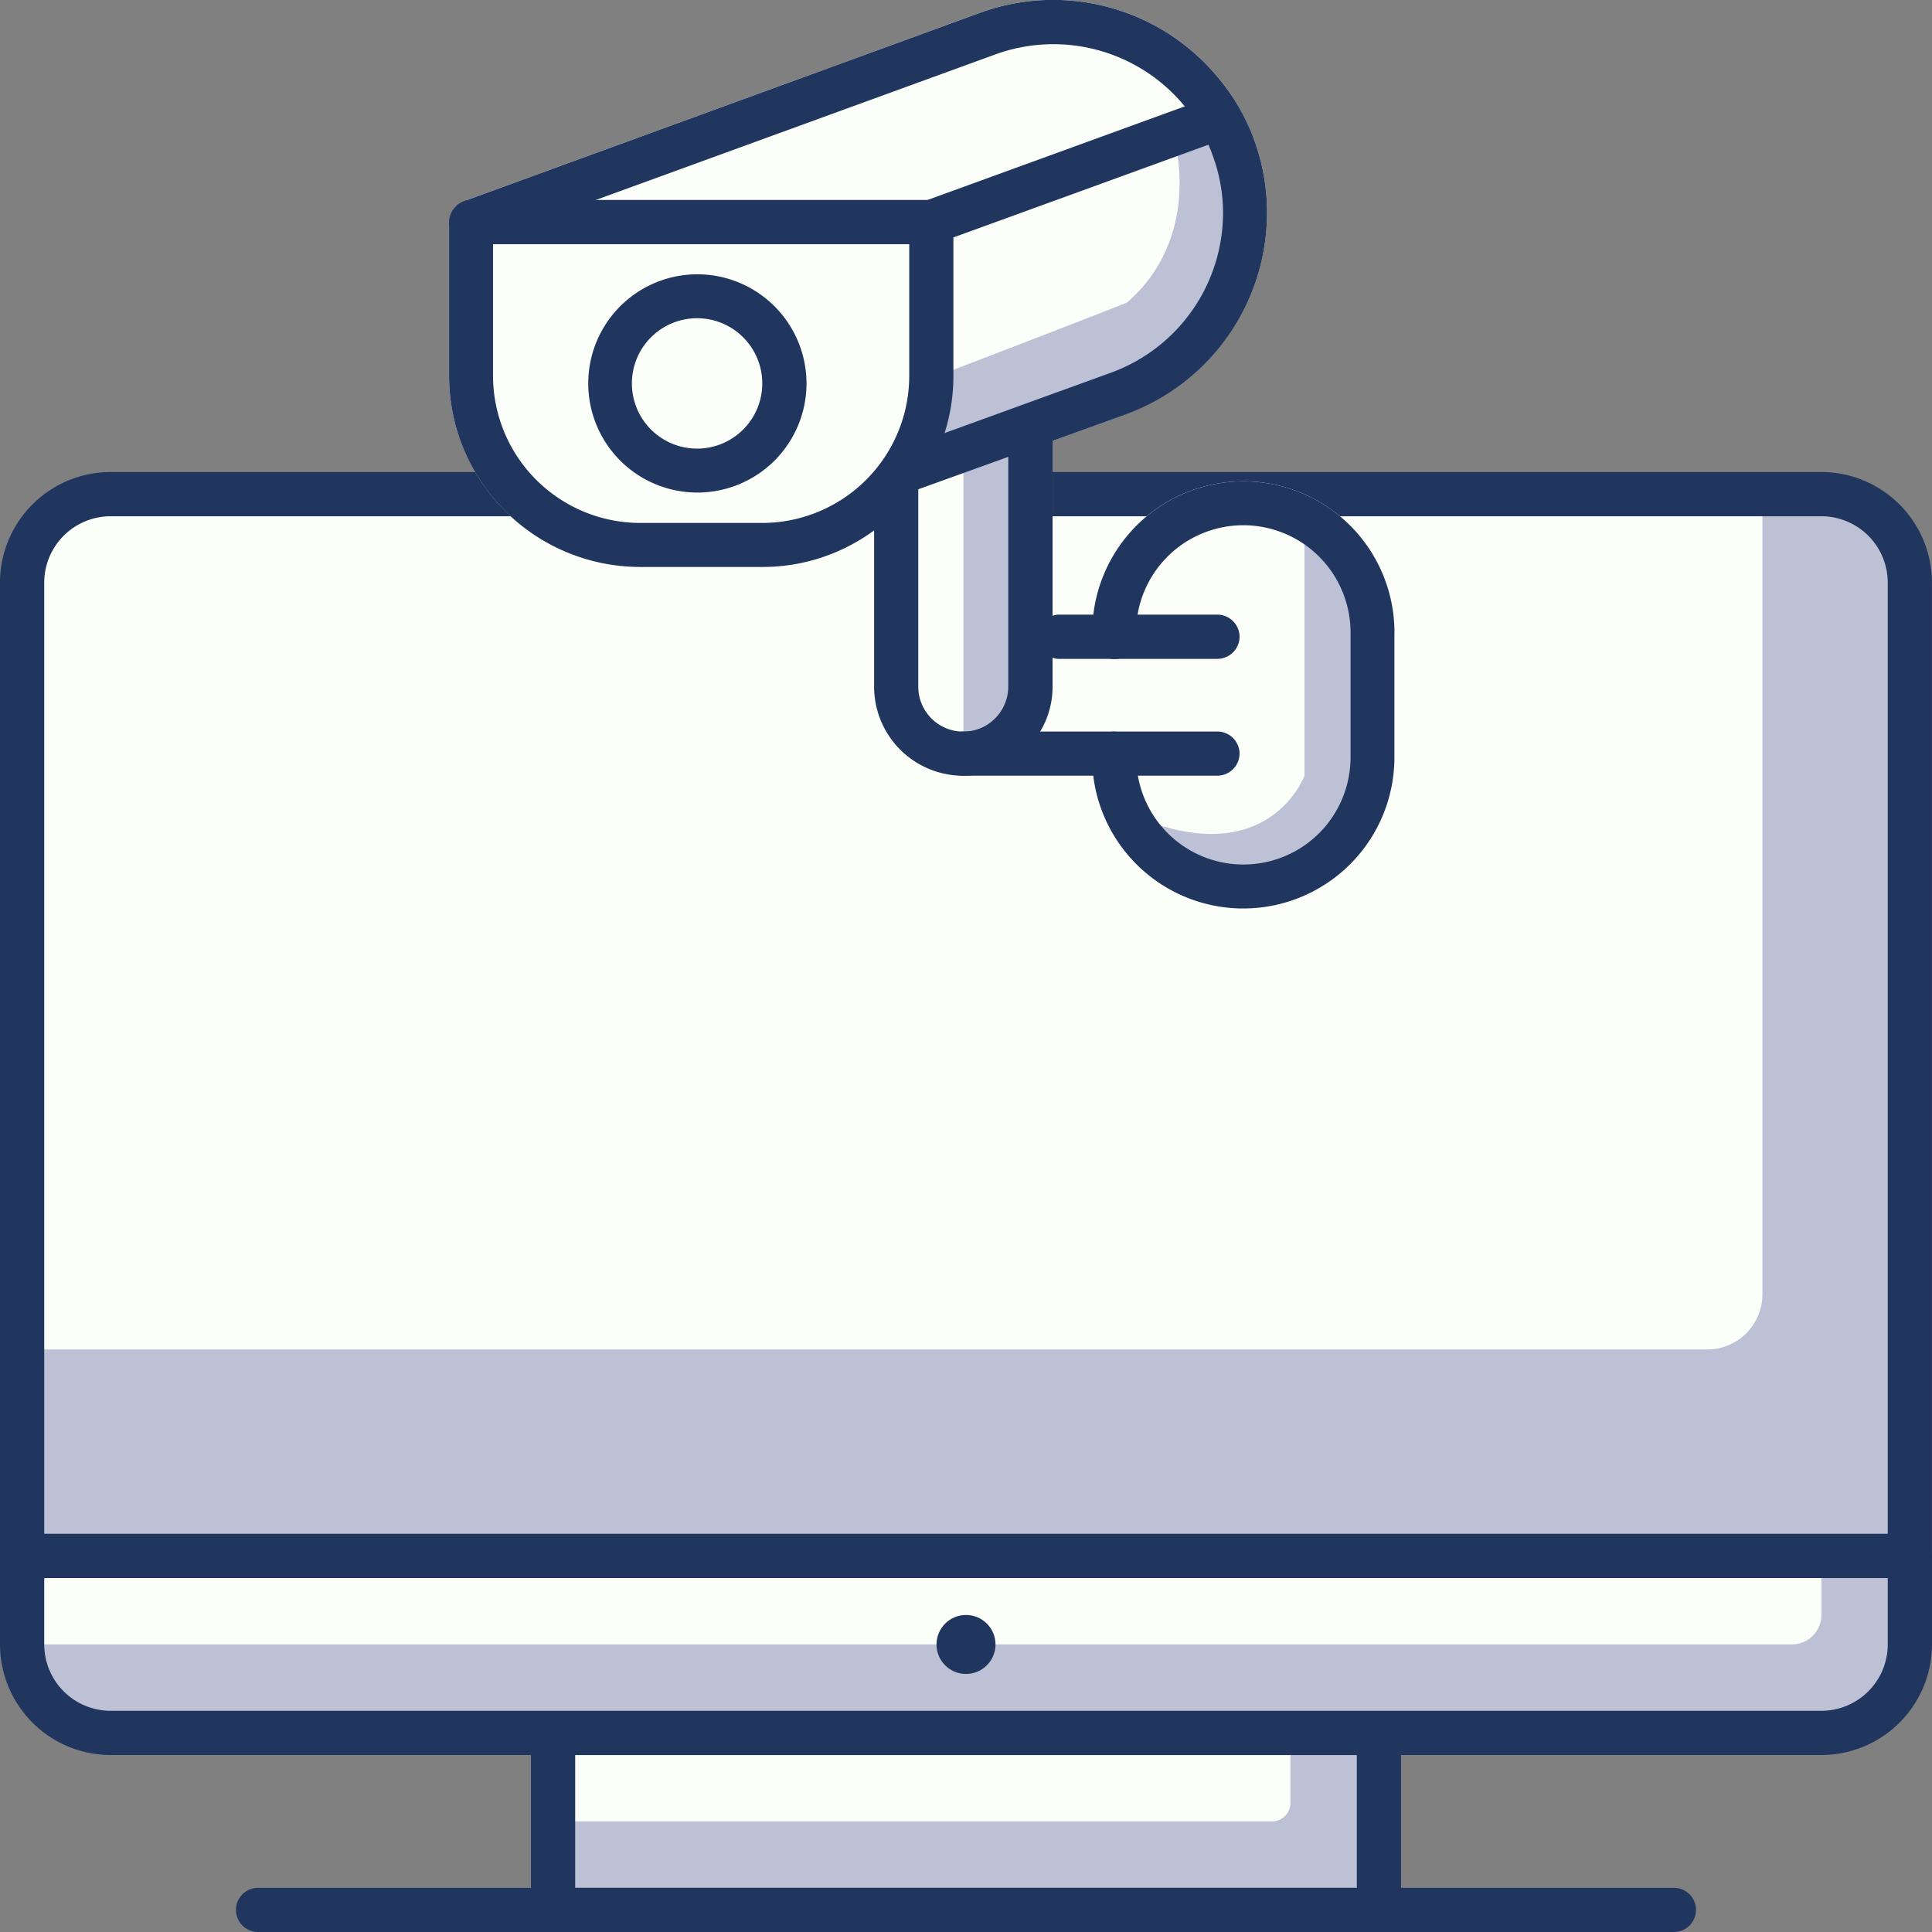
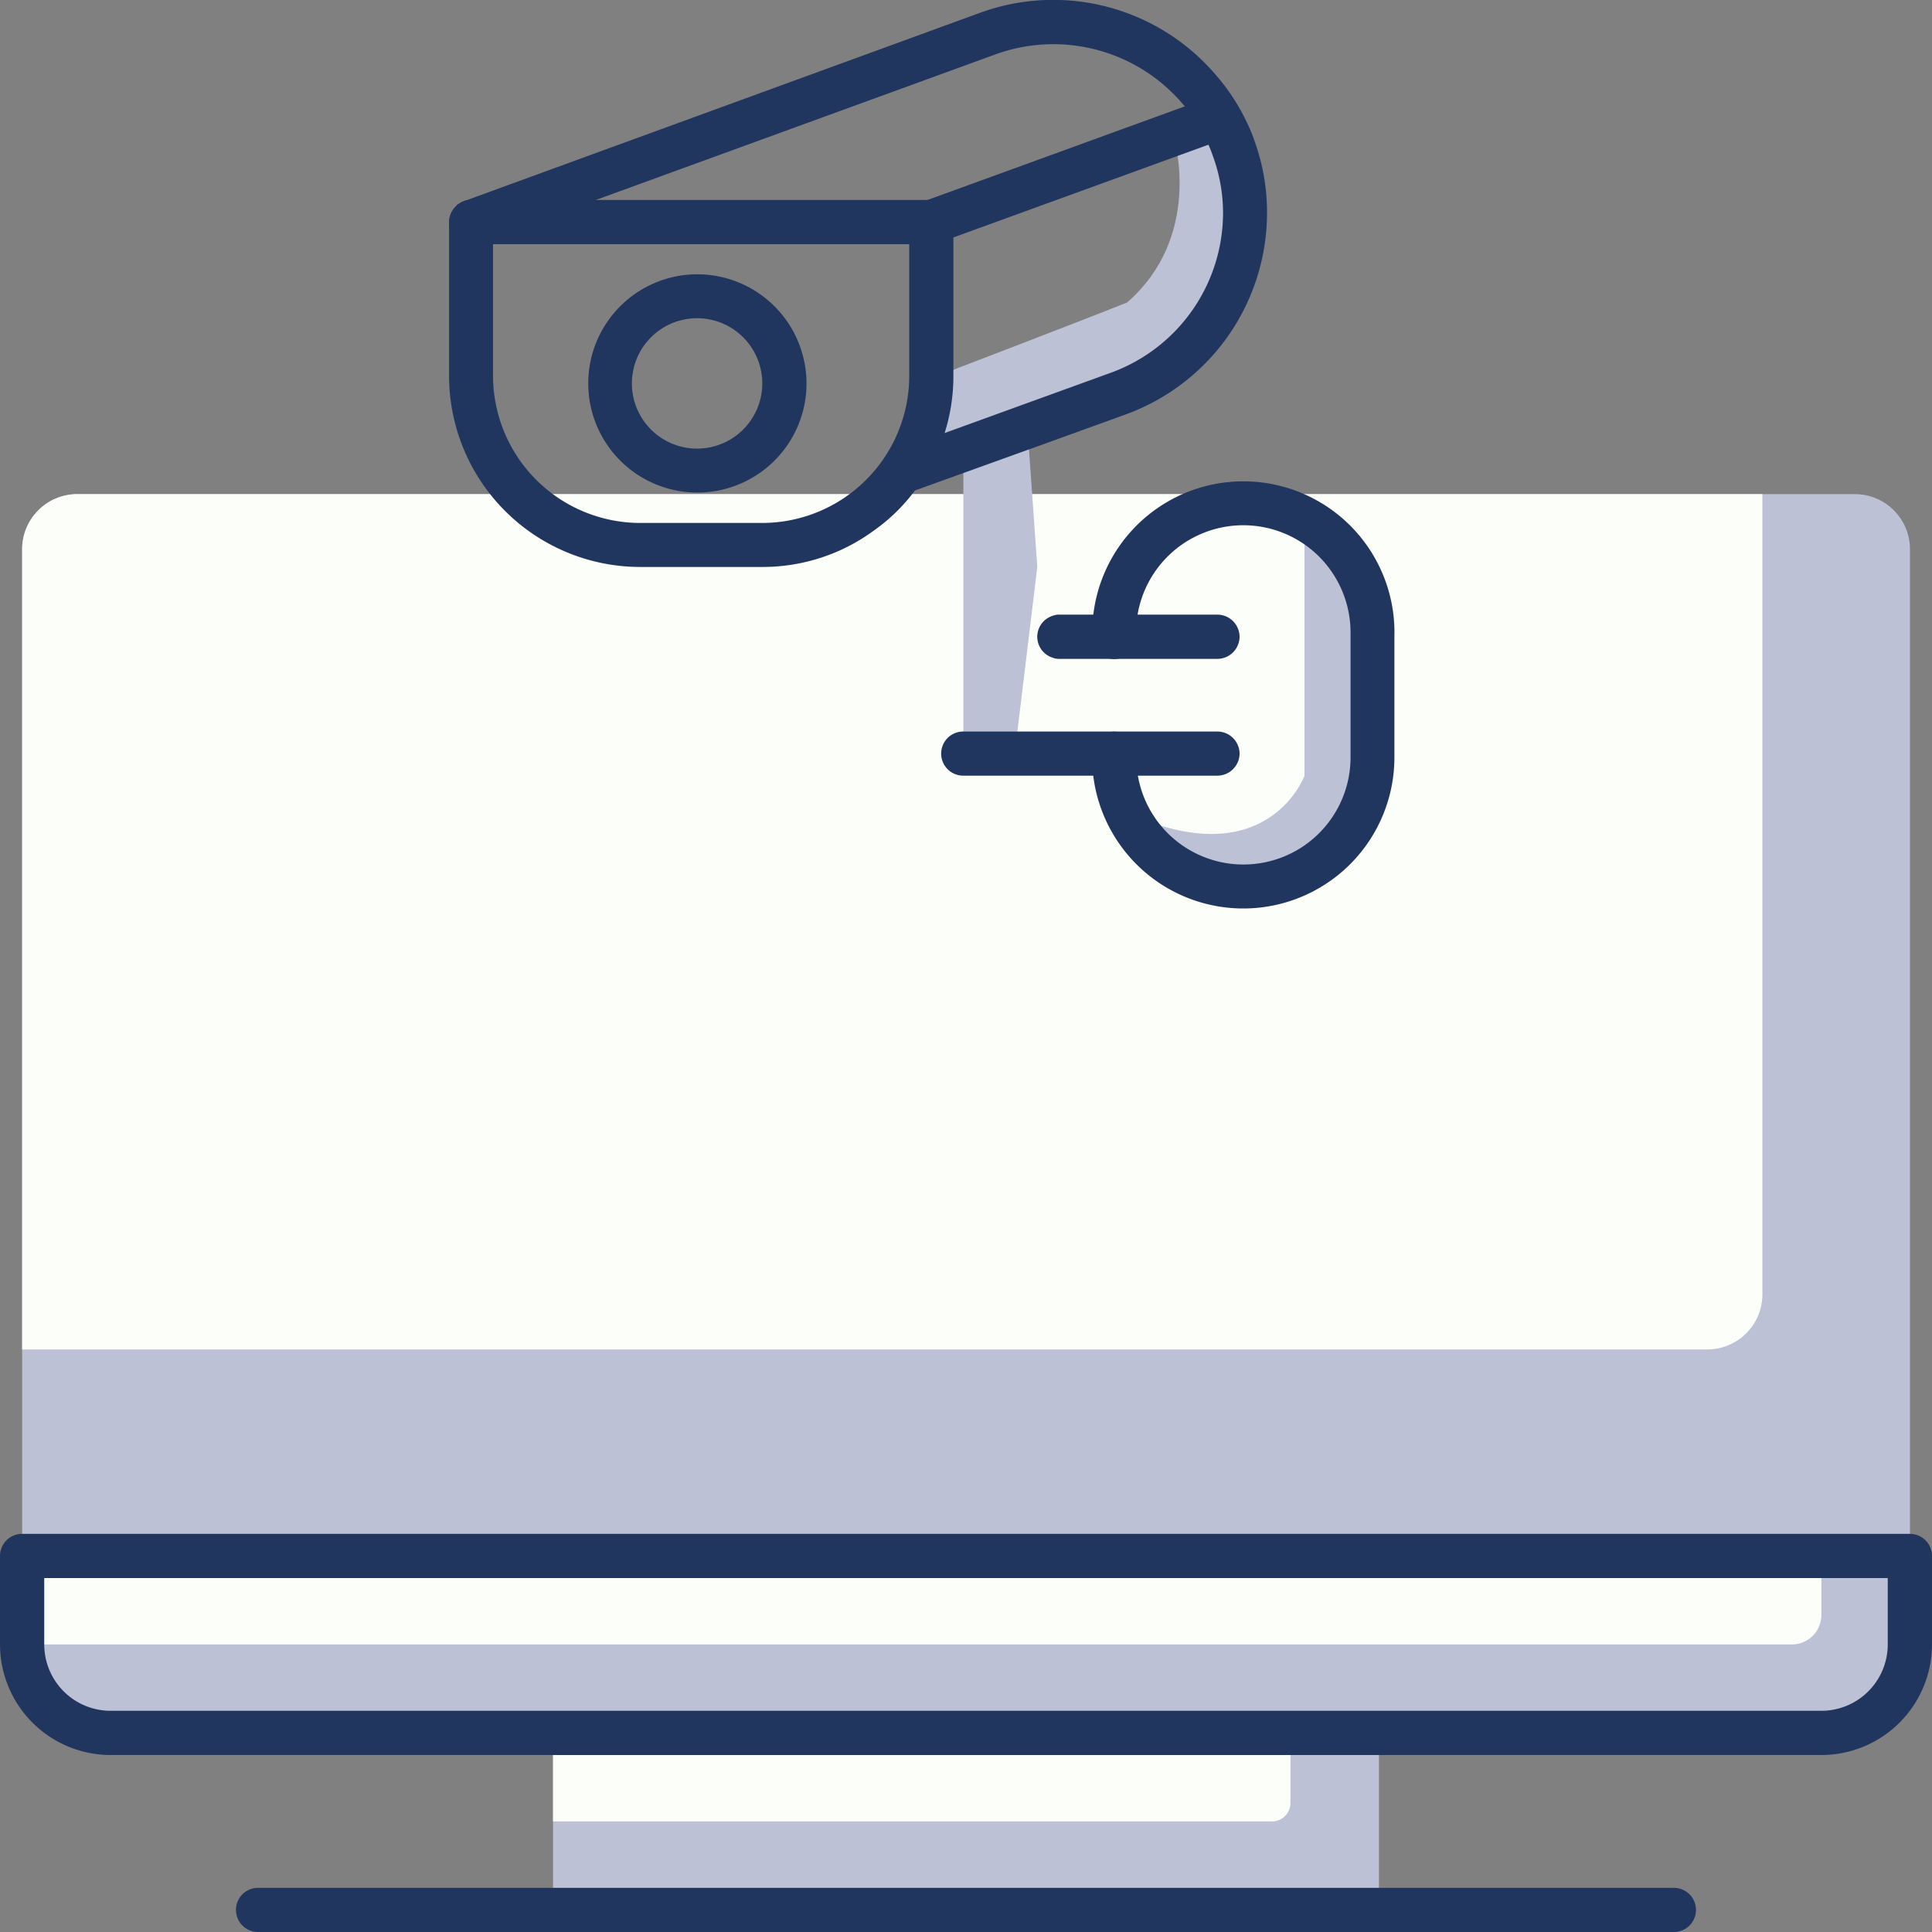
<svg xmlns="http://www.w3.org/2000/svg" width="105" height="105" viewBox="0 0 105 105">
  <rect x="0" y="0" width="105" height="105" fill="#808080" stroke="none" />
  <g id="Group_3107" data-name="Group 3107" transform="translate(-1591 -132)">
    <path id="Rectangle_2303" data-name="Rectangle 2303" d="M3,0H99.6a3,3,0,0,1,3,3V57.709a0,0,0,0,1,0,0H0a0,0,0,0,1,0,0V3A3,3,0,0,1,3,0Z" transform="translate(1592.203 158.854)" fill="#bcc1d6" />
    <path id="Rectangle_2304" data-name="Rectangle 2304" d="M3,0H94.58a0,0,0,0,1,0,0V43.486a3,3,0,0,1-3,3H0a0,0,0,0,1,0,0V3A3,3,0,0,1,3,0Z" transform="translate(1592.203 158.854)" fill="#fcfff9" />
-     <path id="Path_3114" data-name="Path 3114" d="M4418.548,233.646h-102.6a1.2,1.2,0,0,1-1.2-1.2v-52.9a6.018,6.018,0,0,1,6.011-6.011h92.978a6.018,6.018,0,0,1,6.011,6.011v52.9A1.2,1.2,0,0,1,4418.548,233.646Zm-101.394-2.4h100.191v-51.7a3.61,3.61,0,0,0-3.606-3.607h-92.978a3.61,3.61,0,0,0-3.607,3.607Z" transform="translate(-2723.75 -15.881)" fill="#21365f" />
    <rect id="Rectangle_2305" data-name="Rectangle 2305" width="44.886" height="9.618" transform="translate(1621.057 226.18)" fill="#bcc1d6" />
    <path id="Rectangle_2306" data-name="Rectangle 2306" d="M0,0H40.076a0,0,0,0,1,0,0V3.809a1,1,0,0,1-1,1H0a0,0,0,0,1,0,0V0A0,0,0,0,1,0,0Z" transform="translate(1621.057 226.18)" fill="#fcfff9" />
-     <path id="Path_3115" data-name="Path 3115" d="M4378.837,227.554h-44.886a1.2,1.2,0,0,1-1.2-1.2v-9.618a1.2,1.2,0,0,1,1.2-1.2h44.886a1.2,1.2,0,0,1,1.2,1.2v9.618A1.2,1.2,0,0,1,4378.837,227.554Zm-43.683-2.4h42.48v-7.214h-42.48Z" transform="translate(-2712.894 9.446)" fill="#21365f" />
    <path id="Rectangle_2307" data-name="Rectangle 2307" d="M0,0H102.6a0,0,0,0,1,0,0V6.618a3,3,0,0,1-3,3H3a3,3,0,0,1-3-3V0A0,0,0,0,1,0,0Z" transform="translate(1592.203 216.562)" fill="#bcc1d6" />
    <path id="Path_3116" data-name="Path 3116" d="M4411.684,215.09H4315.5v-4.809h97.787v3.206A1.6,1.6,0,0,1,4411.684,215.09Z" transform="translate(-2723.299 6.28)" fill="#fcfff9" />
    <path id="Path_3117" data-name="Path 3117" d="M4413.739,221.554h-92.978a6.017,6.017,0,0,1-6.011-6.011v-4.809a1.2,1.2,0,0,1,1.2-1.2h102.6a1.2,1.2,0,0,1,1.2,1.2v4.809A6.017,6.017,0,0,1,4413.739,221.554Zm-96.585-9.618v3.607a3.609,3.609,0,0,0,3.607,3.607h92.978a3.609,3.609,0,0,0,3.606-3.607v-3.607Z" transform="translate(-2723.75 5.828)" fill="#21365f" />
    <path id="Path_3118" data-name="Path 3118" d="M4400.9,223.936h-76.949a1.2,1.2,0,0,1,0-2.4H4400.9a1.2,1.2,0,0,1,0,2.4Z" transform="translate(-2718.927 13.064)" fill="#21365f" />
-     <circle id="Ellipse_86" data-name="Ellipse 86" cx="1.603" cy="1.603" r="1.603" transform="translate(1641.897 219.77)" fill="#21365f" />
-     <path id="Path_3119" data-name="Path 3119" d="M4381.353,196.422v6.765a8.214,8.214,0,0,1-16.367,1.01h-7.07a4.859,4.859,0,0,1-4.841-4.841v-8.5a10.207,10.207,0,0,1-6.075,1.988h-6.653a10.392,10.392,0,0,1-10.371-10.388v-8.352a1.208,1.208,0,0,1,.4-.882.224.224,0,0,1,.113-.1,1.288,1.288,0,0,1,.448-.208l27.942-10.2a11.614,11.614,0,0,1,12.728,3.35,11.236,11.236,0,0,1,1.78,2.741,7.181,7.181,0,0,1,.352.866,11.391,11.391,0,0,1,.69,3.928,11.663,11.663,0,0,1-7.631,10.933L4362.774,186v9.506a.939.939,0,0,1,.369-.064h1.843a8.212,8.212,0,0,1,16.367.978Z" transform="translate(-2714.569 -30.038)" fill="#fcfff9" />
    <path id="Path_3120" data-name="Path 3120" d="M4359.739,167.056s1.52,5.239-2.581,8.809c-2.659,1.063-10.4,4.024-10.4,4.024l-.754,4.222,12.6-3.849,4.079-5.082.795-6.409-1.532-2.4Z" transform="translate(-2704.905 -27.424)" fill="#bcc1d6" />
    <path id="Path_3121" data-name="Path 3121" d="M4362.372,179.767v13.738s-1.9,5.194-9.026,2.278c.749,1.694,3.483,3.137,3.483,3.137h4.251l3.645-1.823,1.291-4.795-.3-9.405Z" transform="translate(-2700.475 -19.347)" fill="#bcc1d6" />
    <path id="Path_3122" data-name="Path 3122" d="M4347.41,178.113v15.642l2.9-.532,1.118-9.246-.511-7.231Z" transform="translate(-2704.053 -21.168)" fill="#bcc1d6" />
    <path id="Path_3123" data-name="Path 3123" d="M4374.429,173.61a11.663,11.663,0,0,1-7.631,10.933L4362.774,186l-7.569,2.727-.079.032a1.162,1.162,0,0,1-1.524-.705,1.18,1.18,0,0,1,.706-1.539l11.672-4.234a9.253,9.253,0,0,0,6.059-8.673,9.022,9.022,0,0,0-.56-3.11c-.081-.24-.176-.465-.273-.689a9.092,9.092,0,0,0-1.394-2.164,9.232,9.232,0,0,0-10.115-2.661l-21.737,7.919-6.38,2.324a1.2,1.2,0,0,1-1.539-.721,1.159,1.159,0,0,1-.064-.4,1.208,1.208,0,0,1,.4-.882.224.224,0,0,1,.113-.1,1.288,1.288,0,0,1,.448-.208l27.942-10.2a11.614,11.614,0,0,1,12.728,3.35,11.236,11.236,0,0,1,1.78,2.741,7.181,7.181,0,0,1,.352.866A11.391,11.391,0,0,1,4374.429,173.61Z" transform="translate(-2714.569 -30.038)" fill="#21365f" />
    <path id="Path_3124" data-name="Path 3124" d="M4346.781,173.259a1.2,1.2,0,0,1-.411-2.323l14.953-5.439a1.2,1.2,0,0,1,.821,2.251l-14.955,5.439A1.175,1.175,0,0,1,4346.781,173.259Z" transform="translate(-2705.16 -27.996)" fill="#21365f" />
    <path id="Path_3125" data-name="Path 3125" d="M4360.911,184.079a1.211,1.211,0,0,1-1.2,1.2h-8.592a.936.936,0,0,1-.368-.064,1.193,1.193,0,0,1,0-2.276.936.936,0,0,1,.368-.064h8.592A1.211,1.211,0,0,1,4360.911,184.079Z" transform="translate(-2702.543 -17.471)" fill="#21365f" />
    <path id="Path_3126" data-name="Path 3126" d="M4362.872,188.039a1.211,1.211,0,0,1-1.2,1.2h-13.818a1.2,1.2,0,0,1,0-2.4h13.818A1.211,1.211,0,0,1,4362.872,188.039Z" transform="translate(-2704.504 -15.083)" fill="#21365f" />
    <path id="Path_3127" data-name="Path 3127" d="M4368.206,186.581v6.765a8.214,8.214,0,0,1-16.367,1.01,7.157,7.157,0,0,1-.064-1.01v-.192a1.194,1.194,0,0,1,2.389,0v.192a5.079,5.079,0,0,0,.1,1.01,5.822,5.822,0,0,0,11.558-1.01v-6.765a5.828,5.828,0,0,0-11.575-.978,6.557,6.557,0,0,0-.08.978v.24a1.194,1.194,0,0,1-2.389,0v-.24a6.569,6.569,0,0,1,.064-.978,8.212,8.212,0,0,1,16.367.978Z" transform="translate(-2701.423 -20.197)" fill="#21365f" />
-     <path id="Path_3128" data-name="Path 3128" d="M4354.084,177.3v13.578a4.715,4.715,0,0,1-.673,2.437,4.842,4.842,0,0,1-9.026-2.437V180.008a1.2,1.2,0,0,1,2.4-.048v10.917a2.445,2.445,0,0,0,4.89,0V177.3a1.2,1.2,0,0,1,2.4,0Z" transform="translate(-2705.879 -21.56)" fill="#21365f" />
    <path id="Path_3129" data-name="Path 3129" d="M4356.185,168.817h-25.008c-.081,0-.16.016-.241.016a1.288,1.288,0,0,0-.448.208.224.224,0,0,0-.113.1,1.208,1.208,0,0,0-.4.882v8.352a10.392,10.392,0,0,0,10.371,10.388H4347a10.207,10.207,0,0,0,6.075-1.988,9.822,9.822,0,0,0,2.4-2.421,10.256,10.256,0,0,0,1.909-5.979v-8.352A1.2,1.2,0,0,0,4356.185,168.817ZM4347,186.371h-6.653a8.008,8.008,0,0,1-7.983-8v-7.15h22.62v7.15A8,8,0,0,1,4347,186.371Z" transform="translate(-2714.569 -25.95)" fill="#21365f" />
    <path id="Path_3130" data-name="Path 3130" d="M4340.624,171.337a5.931,5.931,0,1,0,5.931,5.931A5.939,5.939,0,0,0,4340.624,171.337Zm0,9.474a3.543,3.543,0,1,1,3.527-3.543A3.544,3.544,0,0,1,4340.624,180.811Z" transform="translate(-2711.723 -24.43)" fill="#21365f" />
  </g>
</svg>